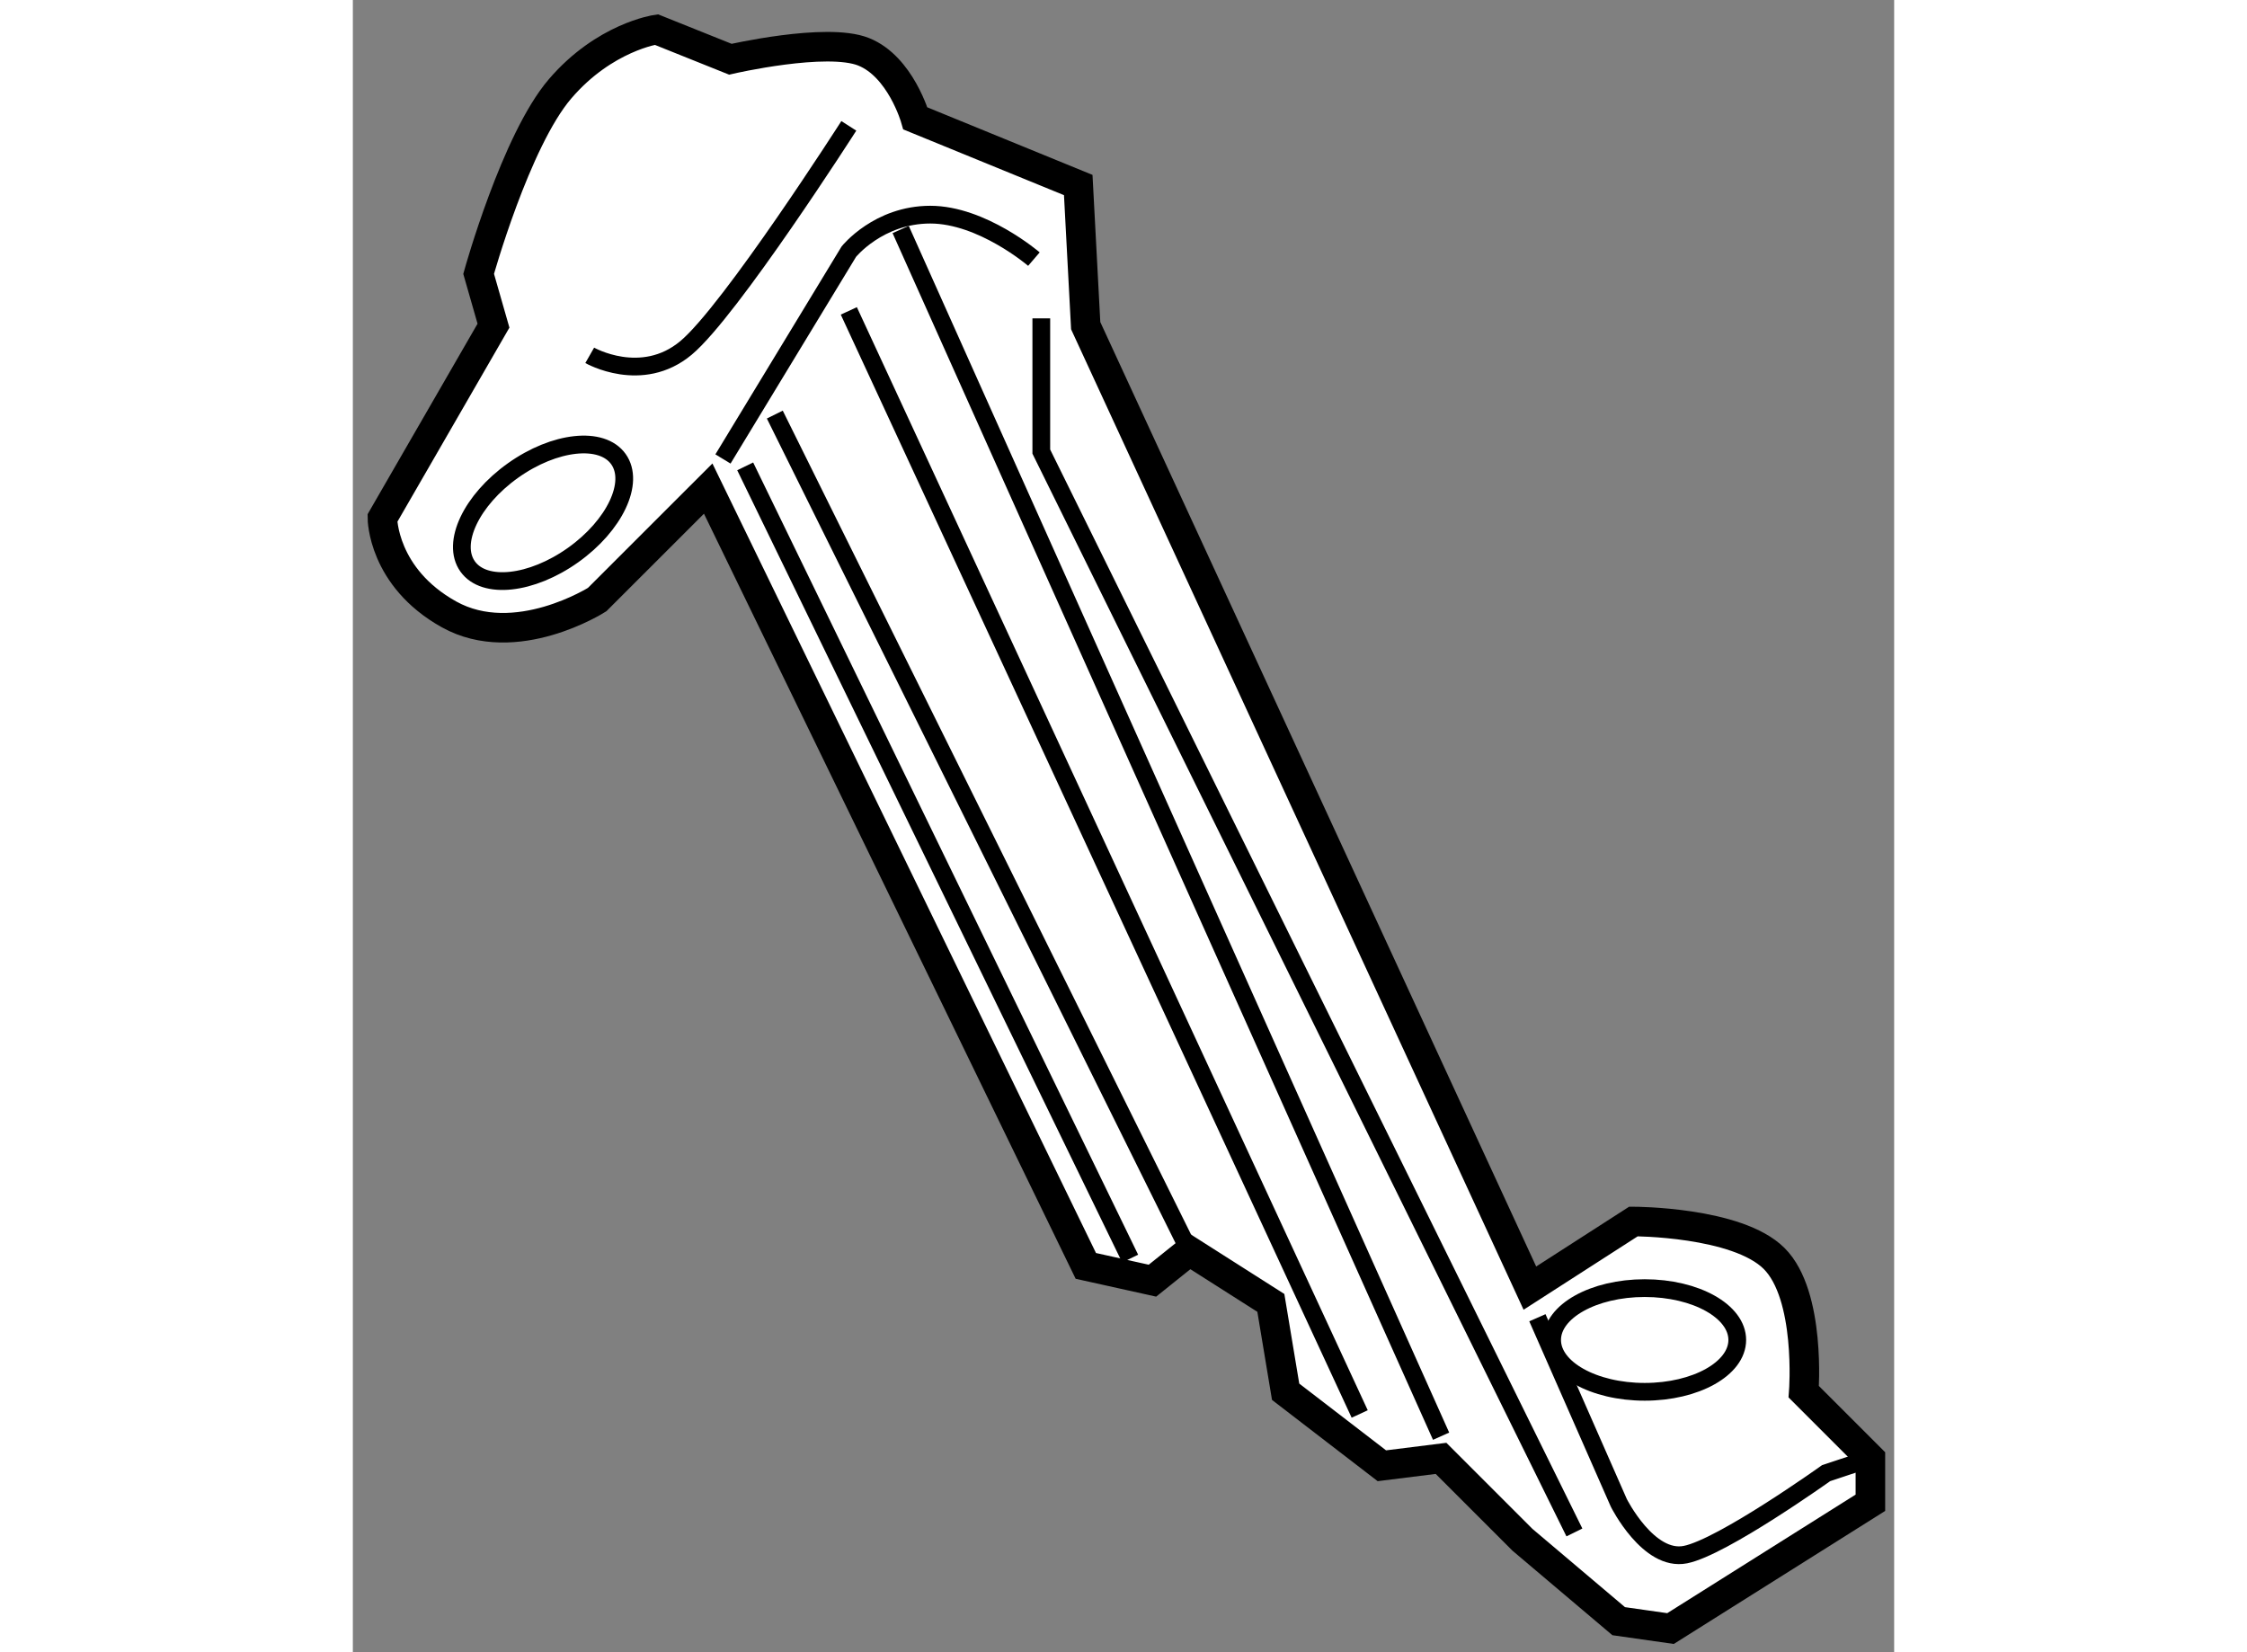
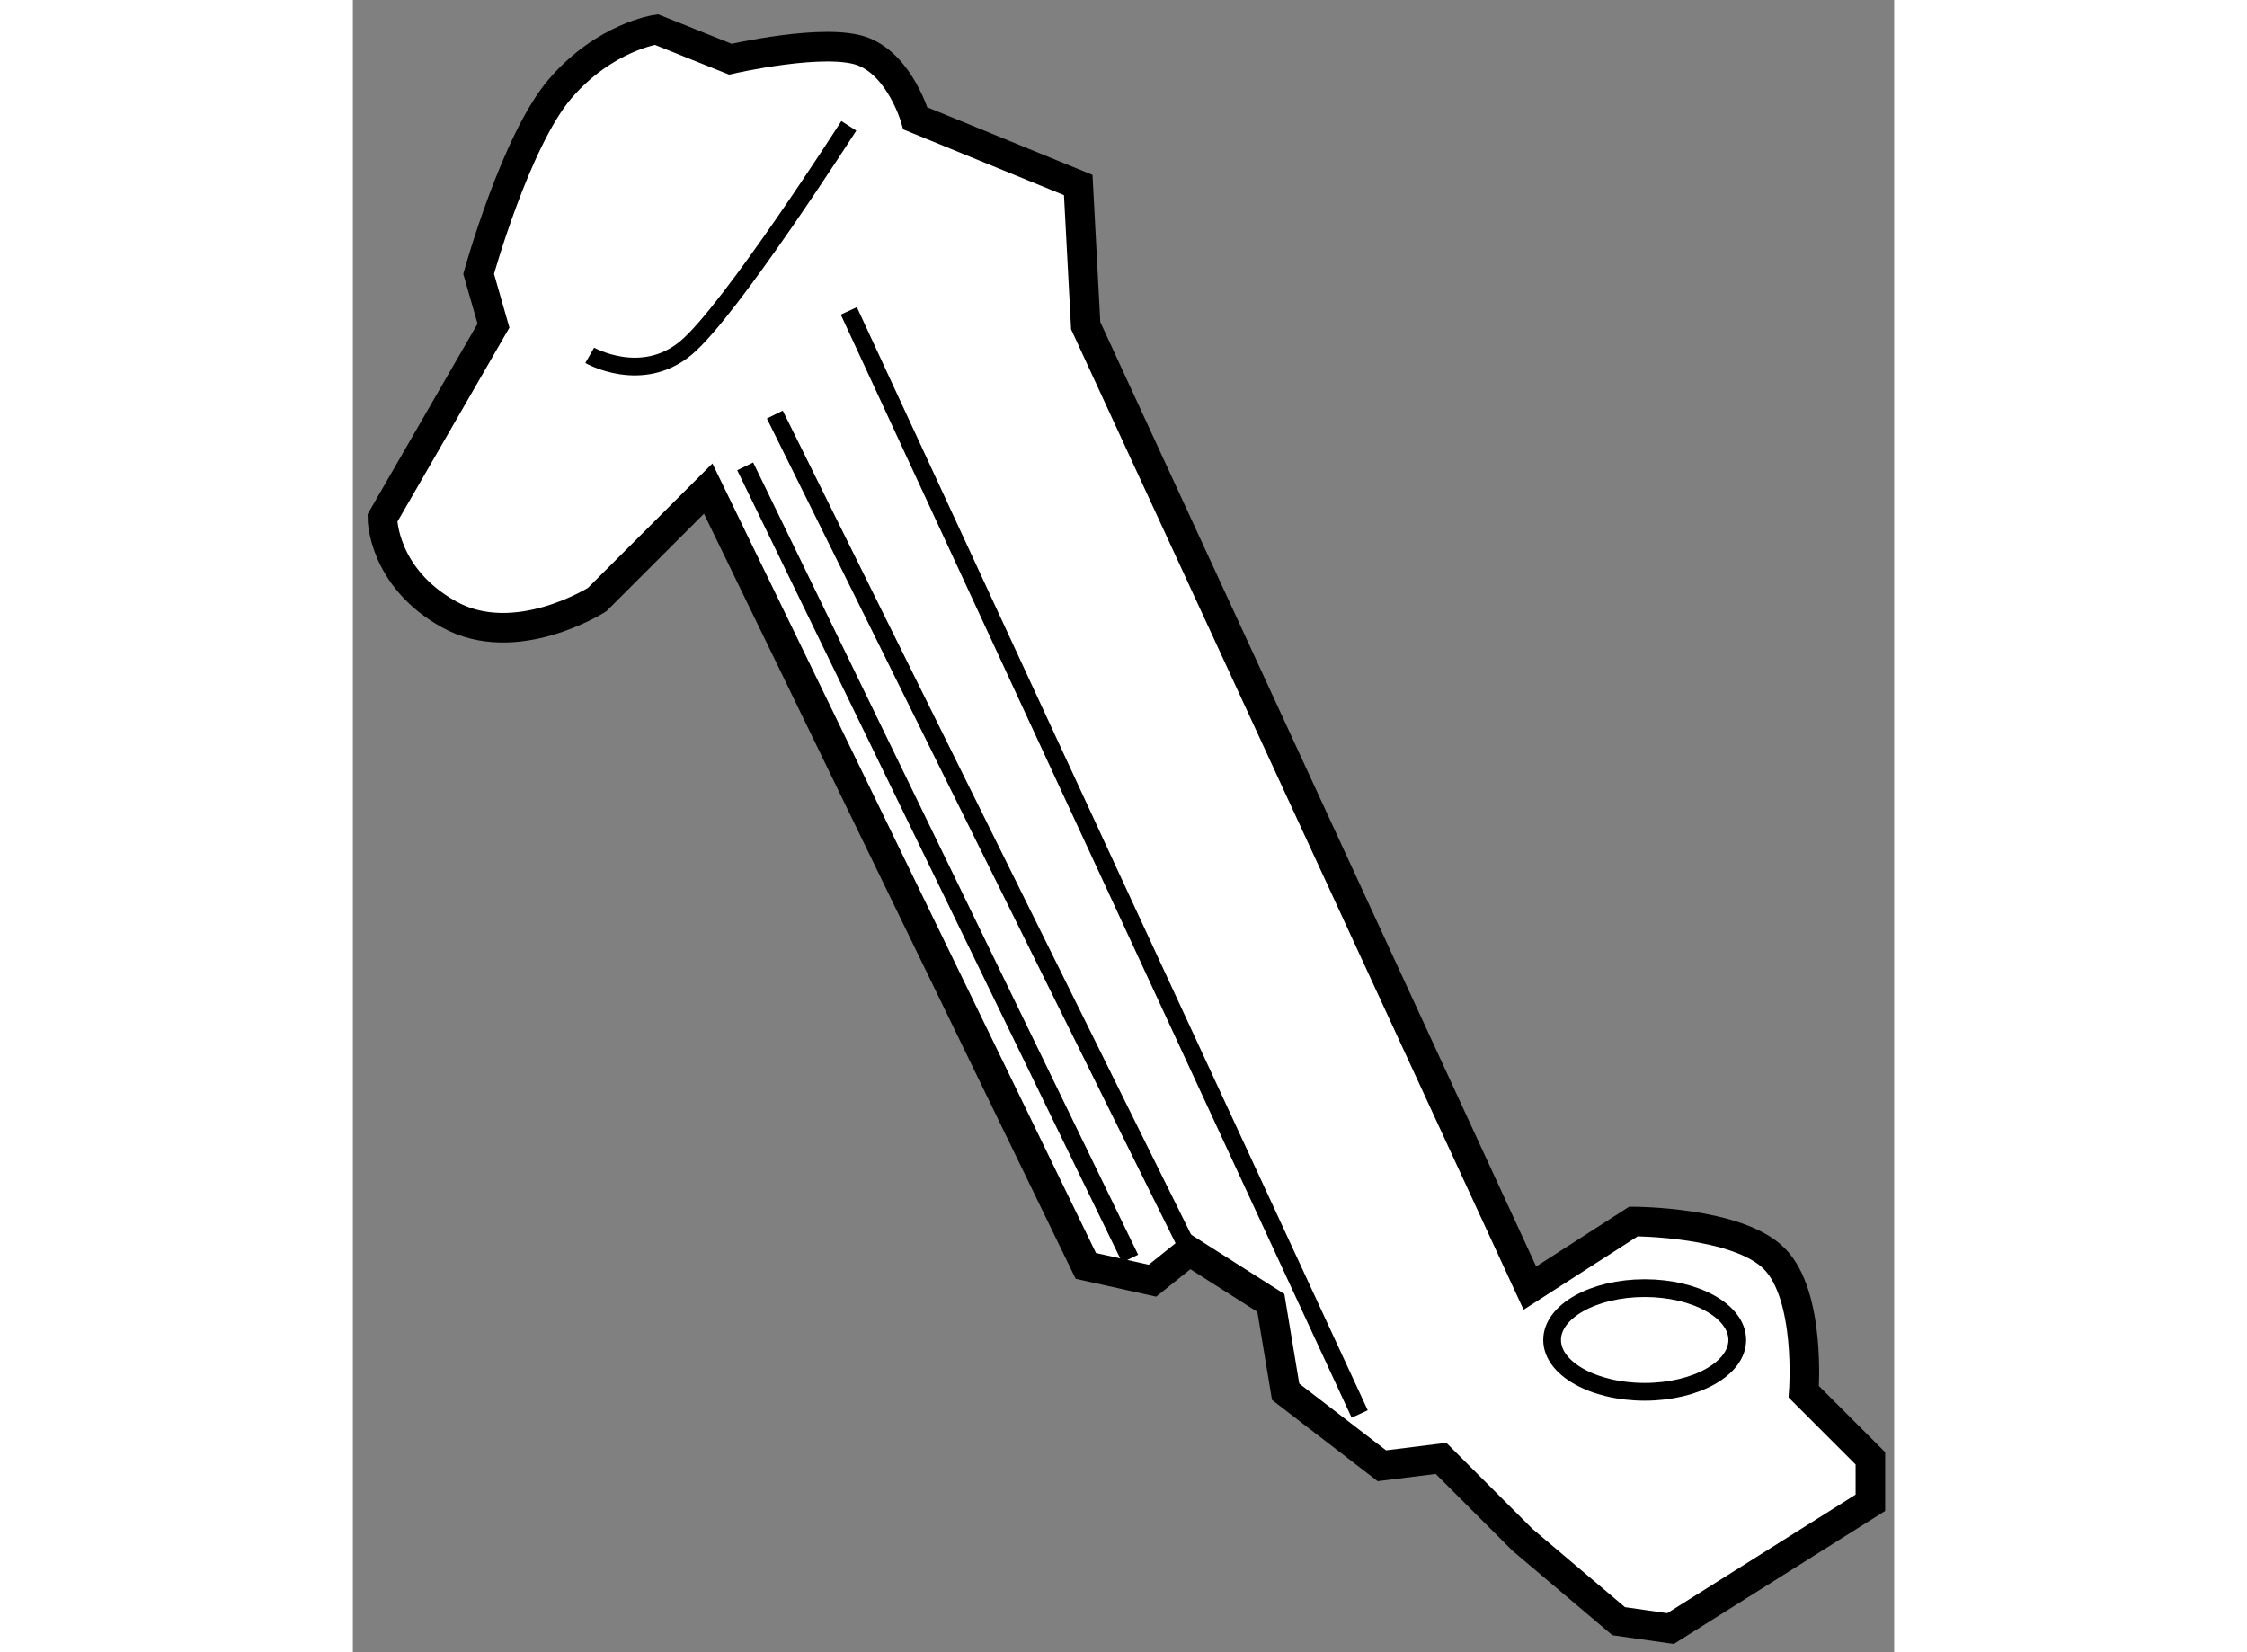
<svg xmlns="http://www.w3.org/2000/svg" version="1.1" x="0px" y="0px" width="244.8px" height="180px" viewBox="64.399 51.653 26.073 27.949" enable-background="new 0 0 244.8 180" xml:space="preserve">
  <rect x="64.399" y="51.653" width="26.073" height="27.949" fill="#808080" stroke="none" />
  <g>
    <path fill="#FFFFFF" stroke="#000000" stroke-width="0.5" d="M70.41,59.918l-1.879,1.878c0,0-1.378,0.877-2.505,0.25    s-1.127-1.628-1.127-1.628l1.879-3.256l-0.251-0.876c0,0,0.626-2.254,1.378-3.131c0.751-0.876,1.628-1.002,1.628-1.002    l1.252,0.502c0,0,1.628-0.376,2.254-0.126c0.626,0.25,0.876,1.127,0.876,1.127l2.755,1.127l0.126,2.379l7.514,16.281l1.752-1.127    c0,0,1.754,0,2.38,0.626c0.626,0.625,0.501,2.254,0.501,2.254l1.127,1.127v0.751l-3.381,2.128l-0.877-0.125l-1.628-1.377    l-1.377-1.377l-1.001,0.125l-1.628-1.252l-0.25-1.503l-1.378-0.877l-0.625,0.501l-1.127-0.25L70.41,59.918z" />
-     <path fill="none" stroke="#000000" stroke-width="0.3" d="M70.66,59.417l2.129-3.507c0,0,0.501-0.626,1.378-0.626    s1.753,0.752,1.753,0.752" />
    <line fill="none" stroke="#000000" stroke-width="0.3" x1="71.537" y1="58.666" x2="78.55" y2="72.817" />
    <line fill="none" stroke="#000000" stroke-width="0.3" x1="77.548" y1="72.943" x2="71.036" y2="59.542" />
    <line fill="none" stroke="#000000" stroke-width="0.3" x1="72.789" y1="56.912" x2="81.431" y2="75.572" />
-     <line fill="none" stroke="#000000" stroke-width="0.3" x1="82.808" y1="75.948" x2="73.666" y2="55.535" />
-     <polyline fill="none" stroke="#000000" stroke-width="0.3" points="76.045,57.038 76.045,59.292 85.063,77.576   " />
-     <path fill="none" stroke="#000000" stroke-width="0.3" d="M84.437,73.944l1.377,3.131c0,0,0.501,1.001,1.127,0.876    c0.626-0.125,2.38-1.378,2.38-1.378l0.751-0.25" />
    <path fill="none" stroke="#000000" stroke-width="0.3" d="M68.406,57.664c0,0,0.877,0.501,1.628-0.125    c0.751-0.626,2.755-3.757,2.755-3.757" />
    <ellipse fill="none" stroke="#000000" stroke-width="0.3" cx="86.252" cy="74.32" rx="1.566" ry="0.877" />
-     <ellipse transform="matrix(0.815 -0.58 0.58 0.815 -22.441 50.392)" fill="none" stroke="#000000" stroke-width="0.3" cx="67.592" cy="60.293" rx="1.565" ry="0.877" />
  </g>
</svg>